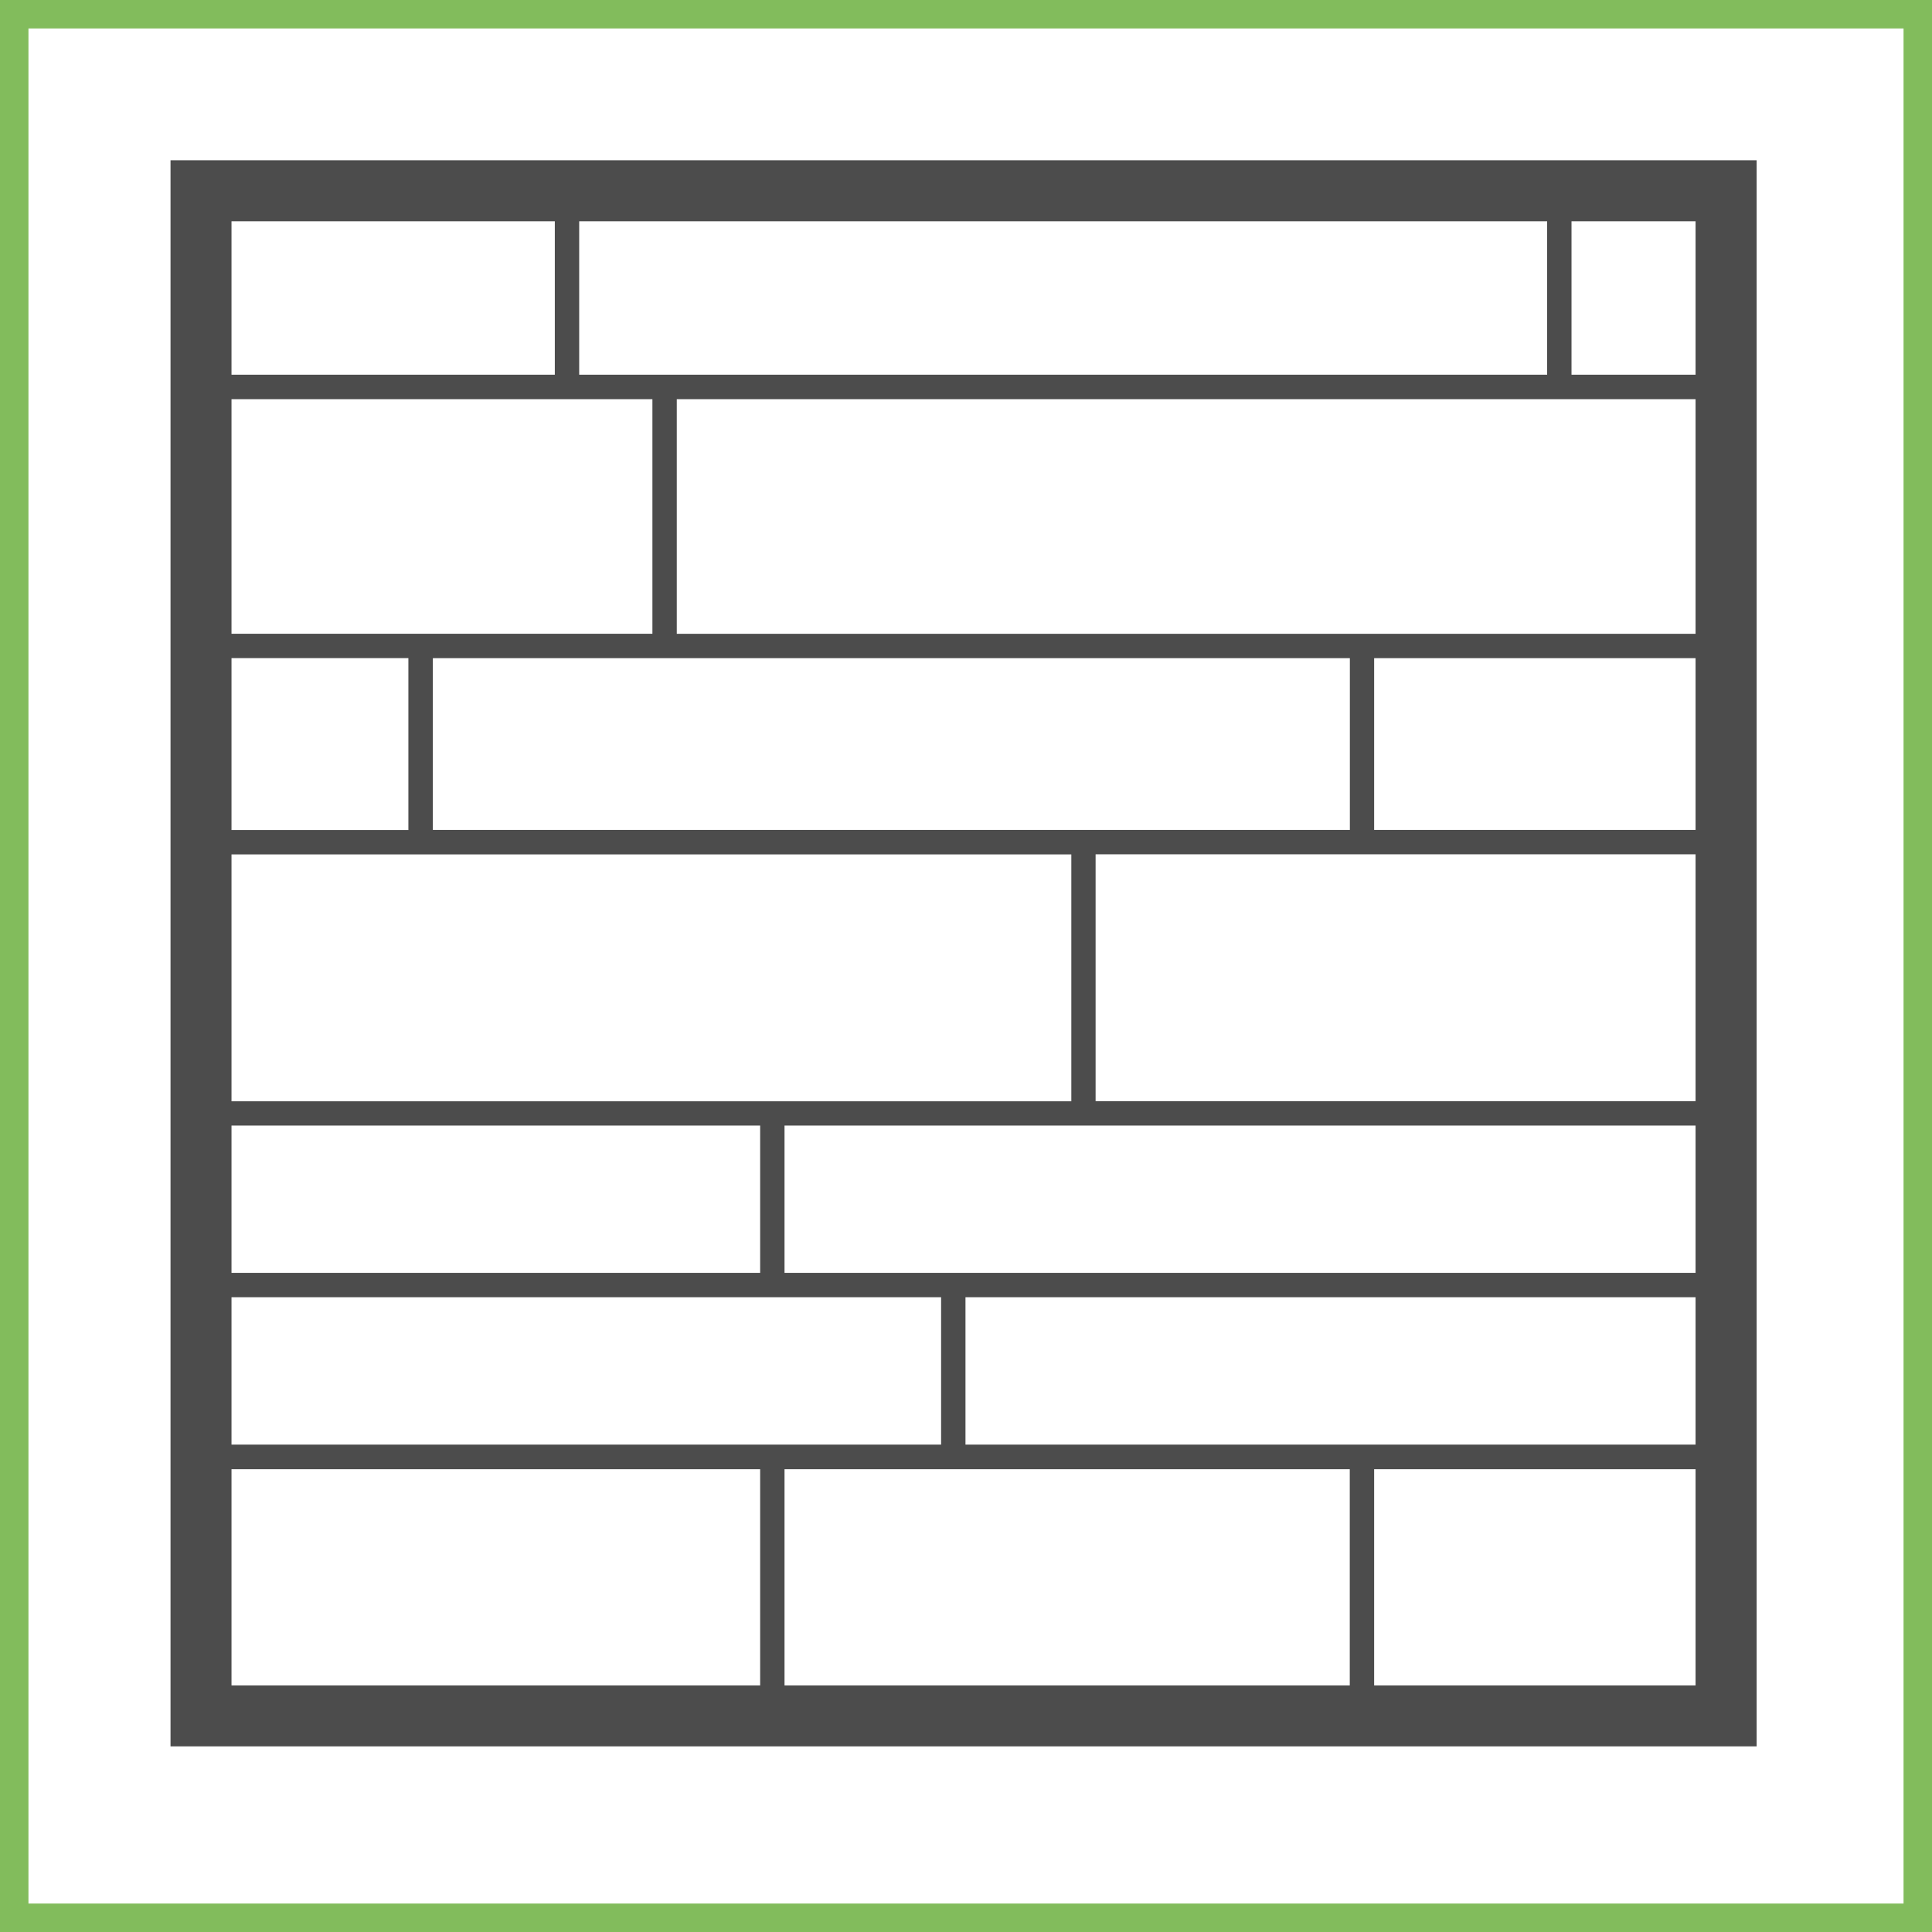
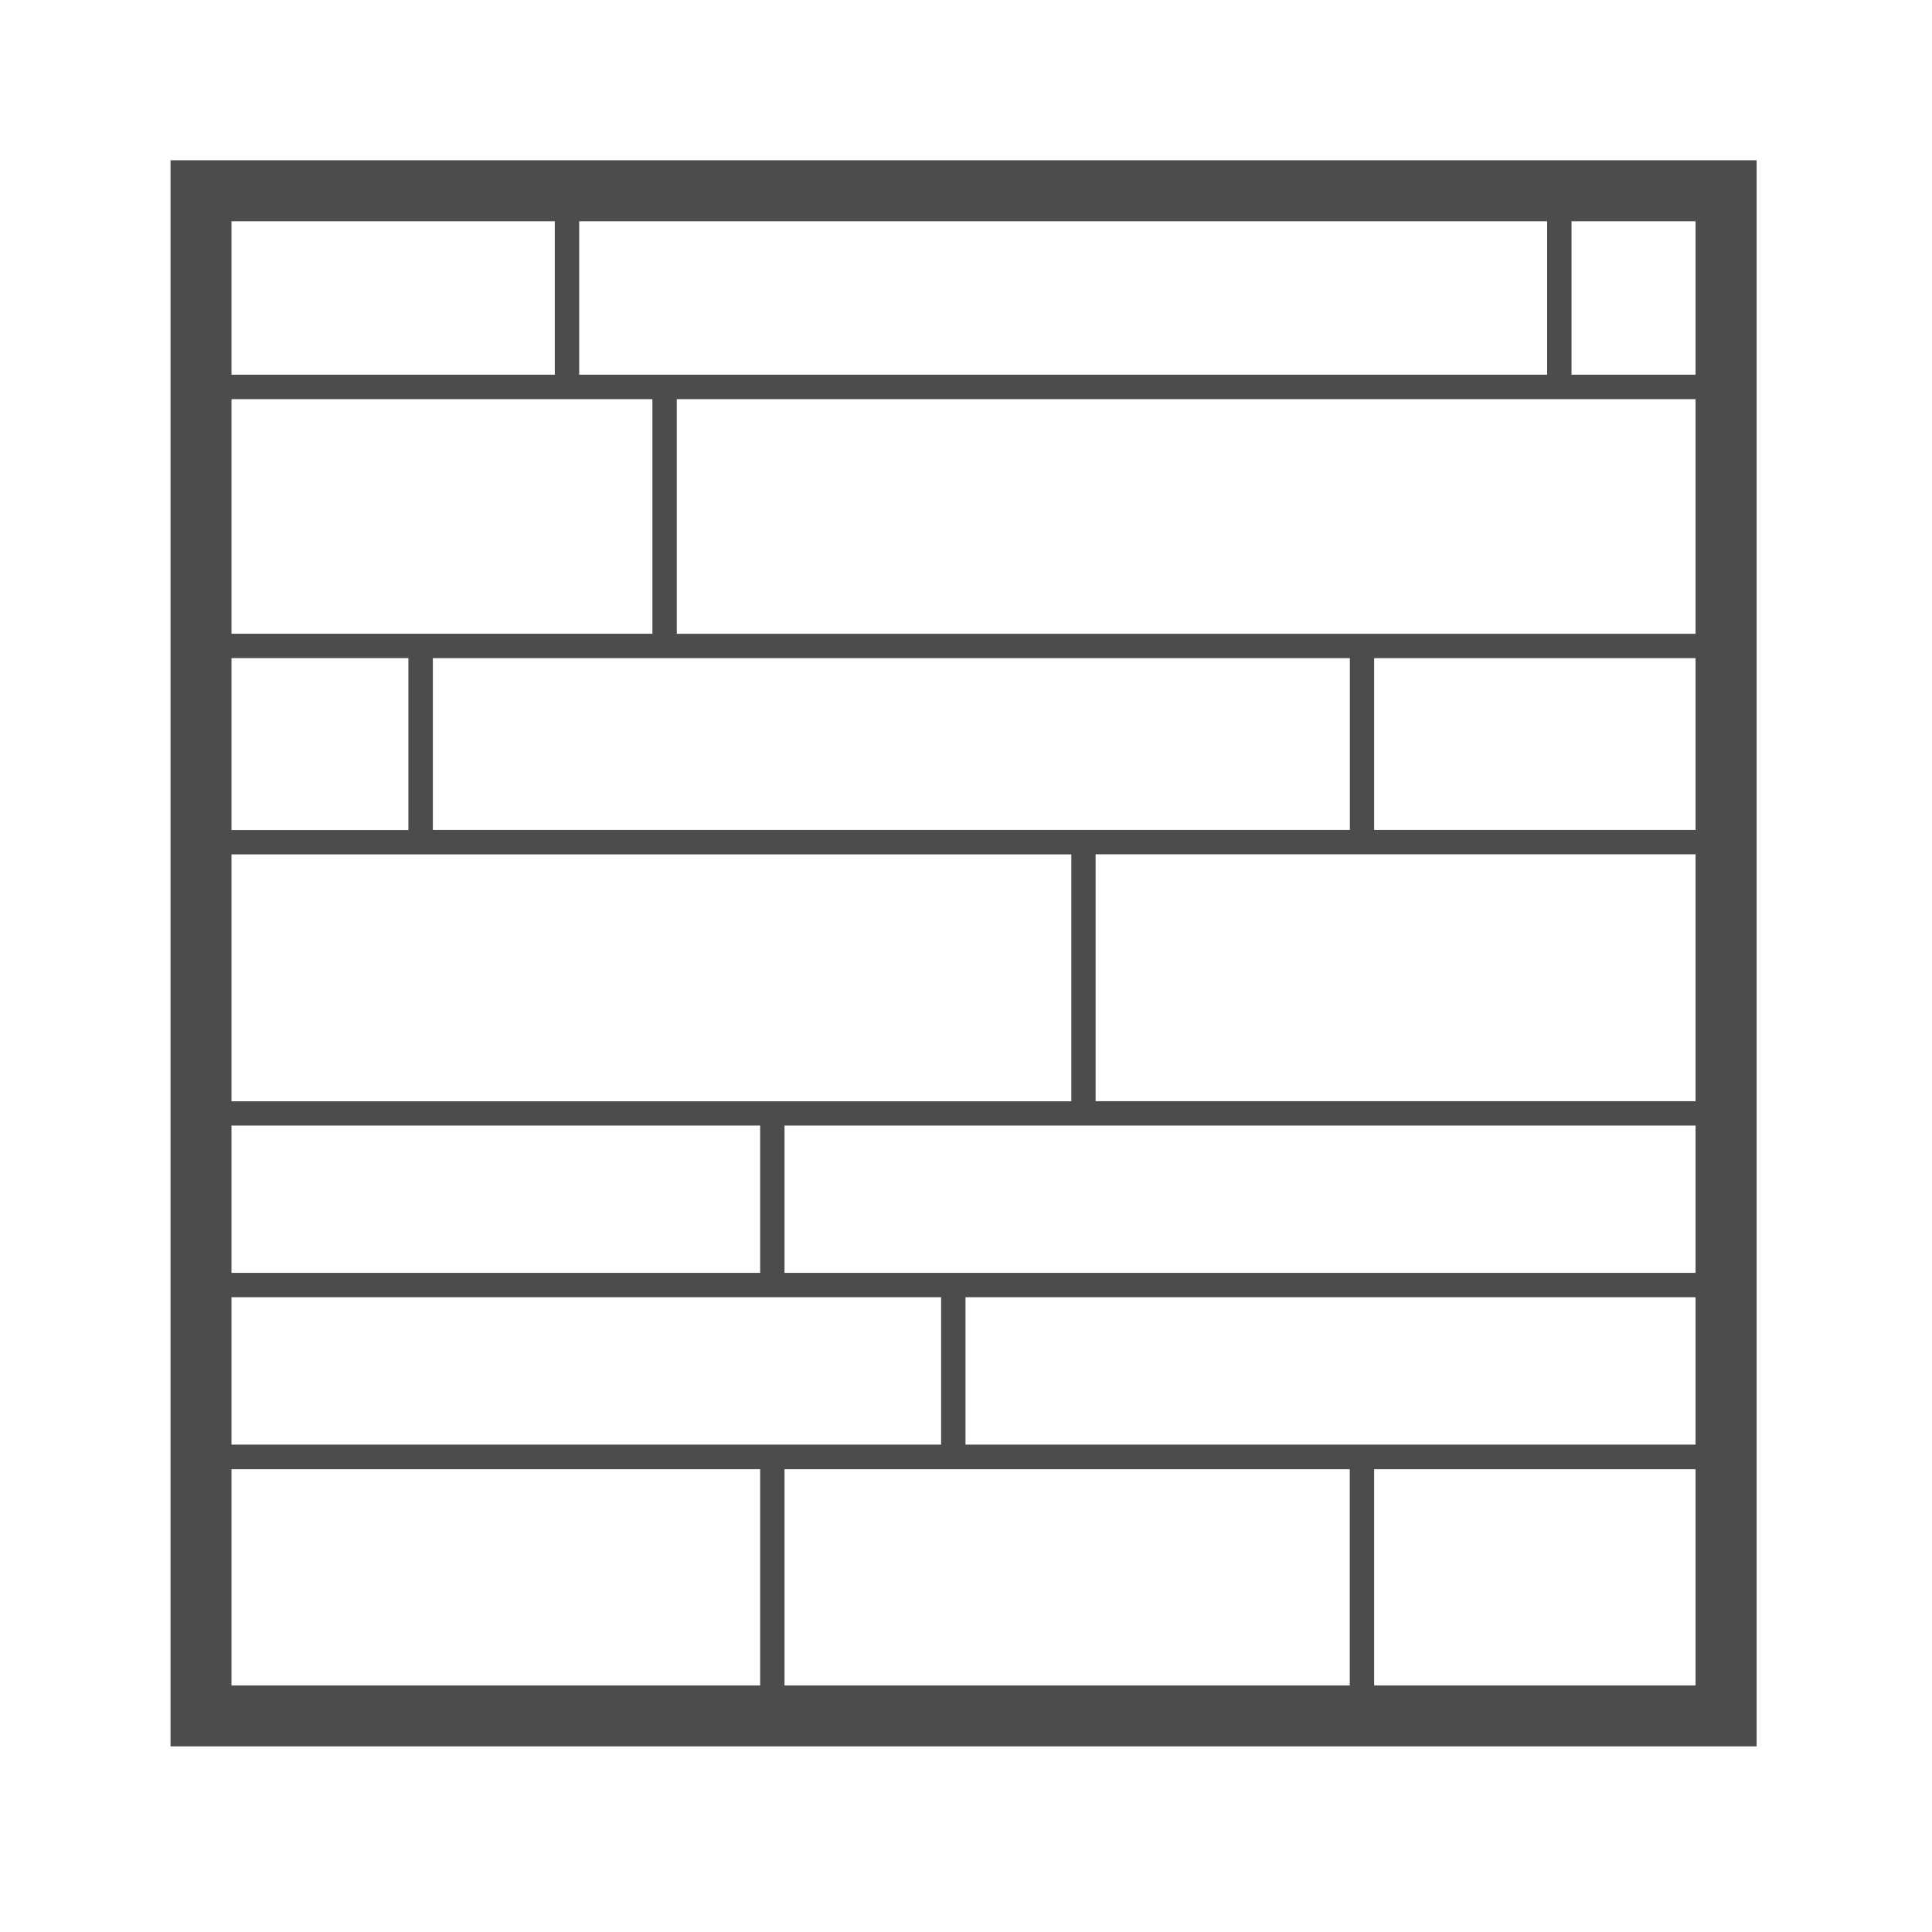
<svg xmlns="http://www.w3.org/2000/svg" id="Layer_2" data-name="Layer 2" viewBox="0 0 203.71 203.71">
  <defs>
    <style>
      .cls-1 {
        fill: #4c4c4c;
      }

      .cls-2 {
        fill: none;
        stroke: #82bc5c;
        stroke-miterlimit: 10;
        stroke-width: 3px;
      }
    </style>
  </defs>
  <g id="Text">
-     <rect class="cls-2" x="1.5" y="1.5" width="200.71" height="200.71" />
    <path class="cls-1" d="M185.22,16.9H17.98v167.24h167.24V16.9ZM24.41,23.33h34.09v16.18H24.41v-16.18ZM163.13,23.33v16.18H61.07v-16.18h102.05ZM82.72,177.71v-22.8h59.6v22.8h-59.6ZM45.64,87.51v-18.11h96.69v18.11H45.64ZM24.41,42.09h44.38v24.73H24.41v-24.73ZM24.41,69.39h18.65v18.13h-18.65v-18.13ZM24.41,90.09h88.55v26.03H24.41v-26.03ZM24.41,118.68h55.74v15.53H24.41v-15.53ZM24.41,136.78h74.82v15.54H24.41v-15.54ZM80.15,154.91v22.8H24.41v-22.8h55.74ZM178.78,177.71h-33.89v-22.8h33.89v22.8ZM178.78,152.32h-76.98v-15.54h76.98v15.54ZM178.78,134.21h-96.06v-15.53h96.06v15.53ZM178.78,116.11h-63.26v-26.03h63.26v26.03ZM178.78,87.51h-33.89v-18.11h33.89v18.11ZM178.78,66.83h-107.42v-24.74h107.42v24.74ZM165.7,39.51v-16.18h13.08v16.18h-13.08Z" />
  </g>
</svg>